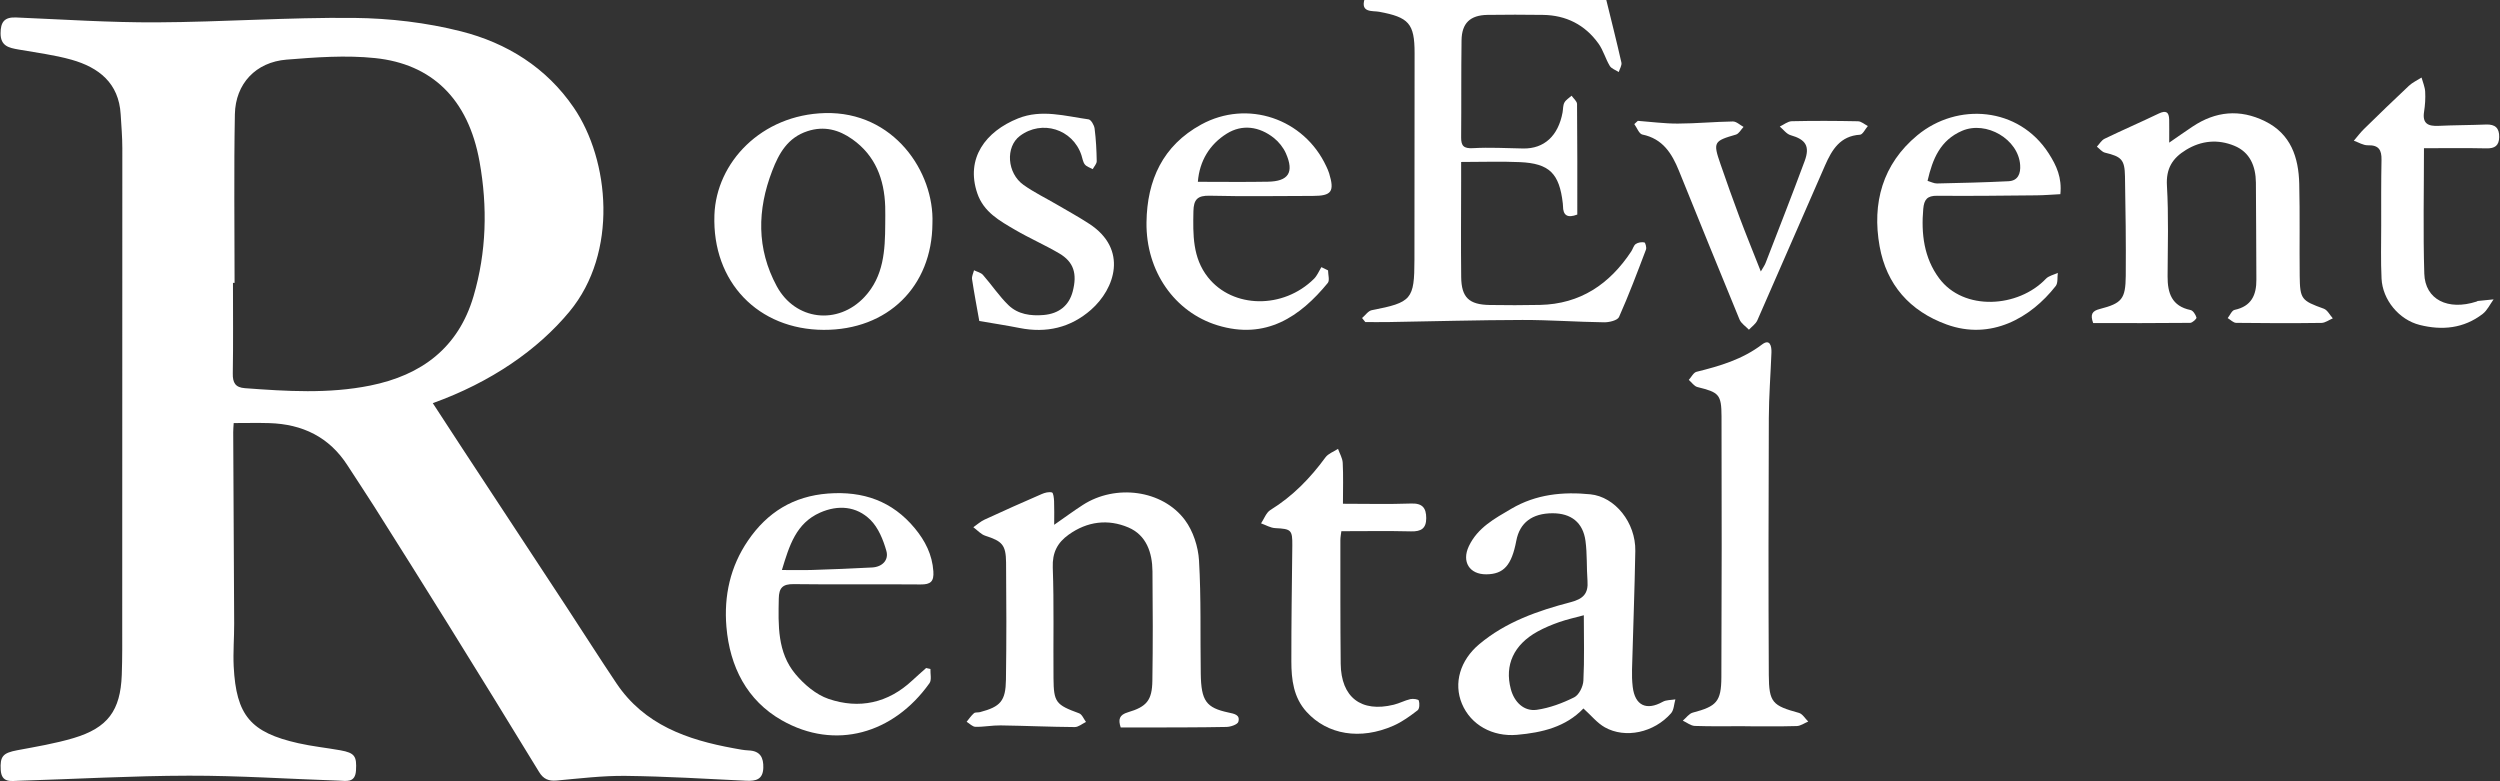
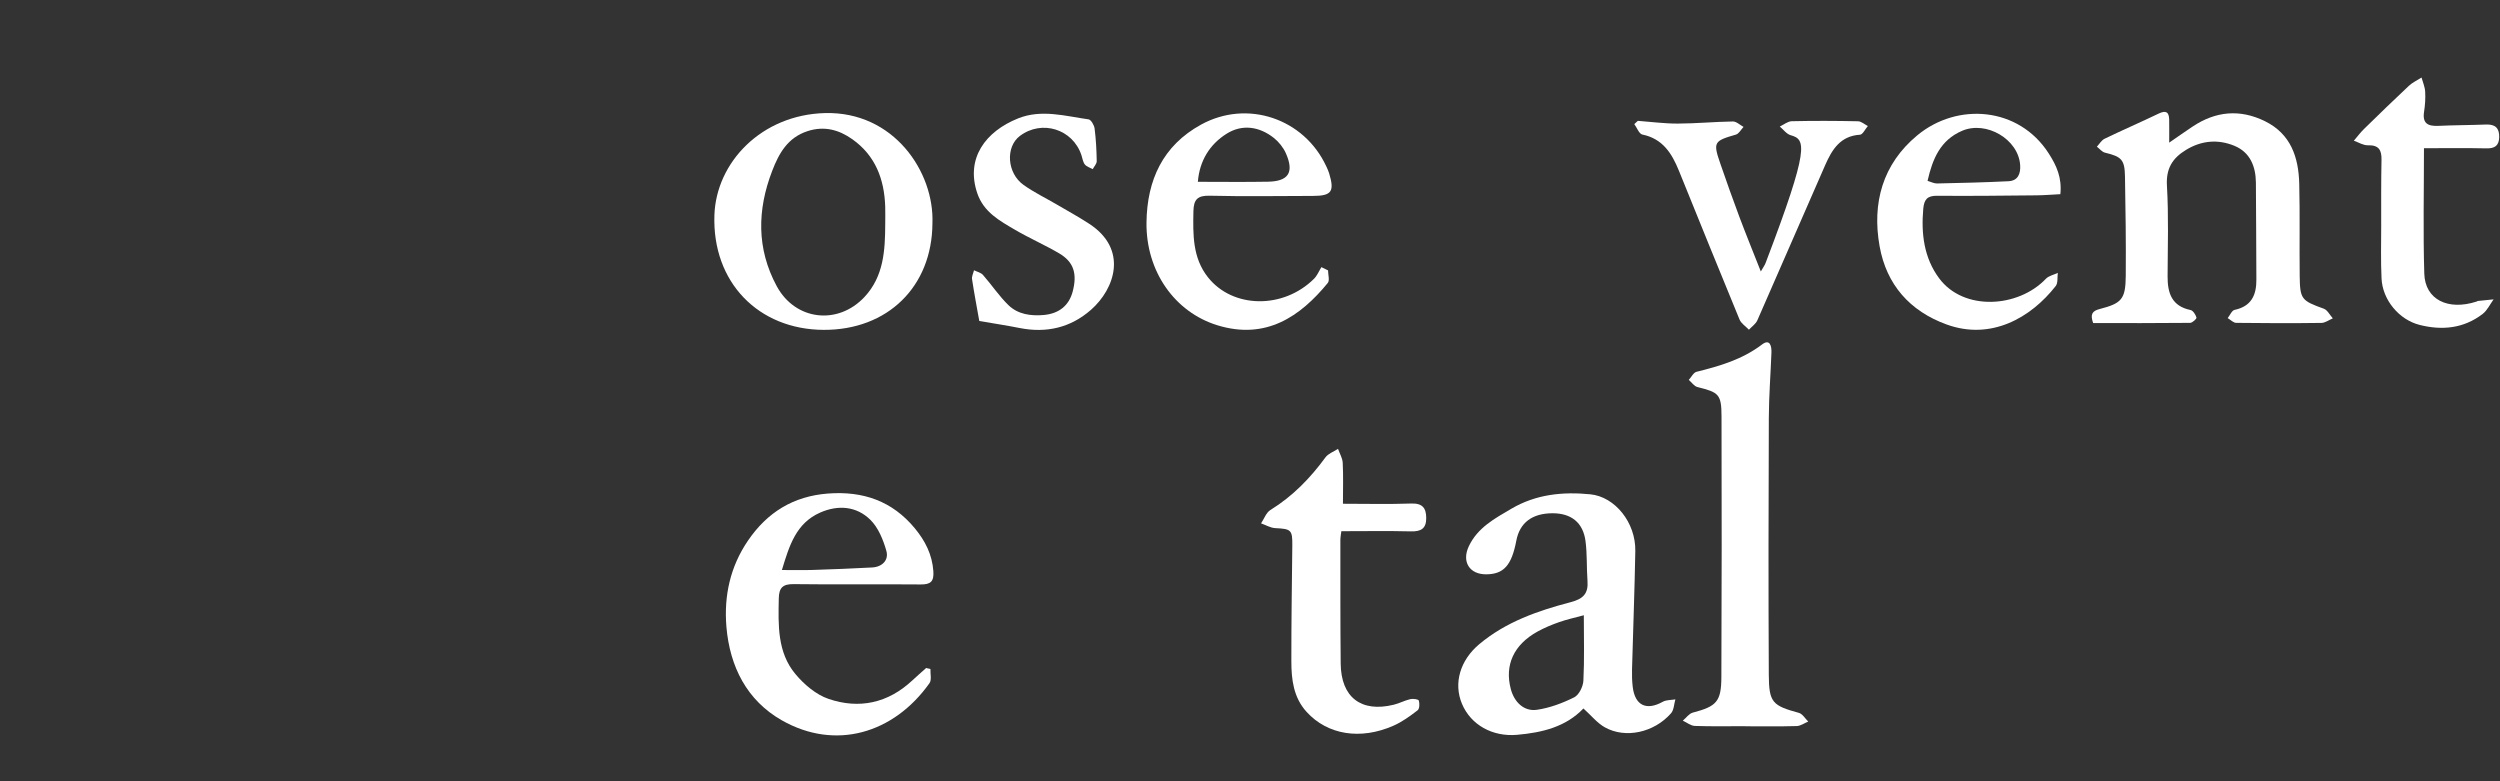
<svg xmlns="http://www.w3.org/2000/svg" width="992" height="310" viewBox="0 0 992 310" fill="none">
  <rect x="0" y="0" width="992" height="310" fill="#333333" stroke="none" />
-   <path d="M297.08 297.77C295.09 297.69 293.12 297.27 291.16 296.92C272.73 293.57 255.68 287.65 244.59 271.12C237.84 261.06 231.35 250.82 224.7 240.69C210.93 219.71 197.13 198.76 183.36 177.79C179.5 171.92 175.67 166.02 171.73 159.97C194.81 151.68 213.39 138.82 225.96 123.65C245.38 100.21 241.88 63.57 227.7 42.75C216.83 26.78 201.06 17.01 182.88 12.42C169.18 8.96 154.73 7.26 140.59 7.11C114.48 6.84 88.36 8.74 62.25 8.87C43.62 8.97 24.98 7.71 6.36 6.93C1.73 6.74 0.24 8.76 0.23 13.19C0.21 18.34 3.58 18.98 7.37 19.65C14.4 20.9 21.54 21.77 28.39 23.7C39.2 26.76 47.15 32.95 47.88 45.34C48.15 49.83 48.54 54.32 48.54 58.81C48.56 121.64 48.54 184.47 48.5 247.3C48.5 254.13 48.57 260.97 48.32 267.8C47.8 281.96 42.77 288.82 29.19 292.87C21.9 295.04 14.32 296.29 6.82 297.7C1.15 298.77 -0.03 300.11 0.29 305.5C0.6 310.74 4.34 309.9 7.57 309.8C30.03 309.12 52.5 307.83 74.96 307.79C94.76 307.75 114.56 309.09 134.36 309.75C137.36 309.84 140.95 310.8 141.26 305.71C141.59 300.1 140.8 298.75 135.08 297.72C129.53 296.73 123.88 296.15 118.39 294.91C99.41 290.64 93.73 283.9 92.73 264.45C92.45 258.82 92.94 253.14 92.92 247.49C92.82 222.16 92.66 196.84 92.54 171.51C92.53 170.38 92.65 169.25 92.73 167.87C97.64 167.87 102.25 167.76 106.84 167.89C120 168.29 130.66 173.38 137.93 184.73C141.42 190.17 145.04 195.52 148.49 200.99C158.4 216.7 168.31 232.41 178.11 248.2C190.12 267.53 202.05 286.9 213.91 306.32C215.63 309.15 217.69 309.99 220.89 309.71C230 308.9 239.15 307.76 248.27 307.87C264.22 308.06 280.17 309.03 296.11 309.8C299.96 309.98 302.72 309.3 302.88 304.72C303.02 300.61 301.66 297.96 297.08 297.77ZM146.91 152.99C130.38 156.32 113.79 155.26 97.18 154.03C93.4 153.75 92.3 151.89 92.37 148.21C92.57 136.22 92.44 124.22 92.44 112.23H93.08C93.08 89.93 92.78 67.62 93.2 45.33C93.44 33.18 101.53 24.64 113.69 23.66C125.37 22.72 137.27 21.84 148.85 23.05C171.11 25.37 185.77 38.96 190.29 64.17C193.5 82.1 193.05 100 187.9 117.53C181.88 138.01 167.28 148.88 146.91 152.99Z" fill="white" />
-   <path d="M653.13 99.02C649.72 108 646.34 117.01 642.43 125.78C641.83 127.13 638.56 127.92 636.53 127.89C625.72 127.75 614.92 126.94 604.11 126.96C586.47 127 568.83 127.5 551.18 127.79C548.04 127.84 544.9 127.8 541.76 127.8C541.33 127.26 540.9 126.73 540.47 126.19C541.75 125.12 542.89 123.36 544.32 123.08C560.17 120 561.23 118.85 561.25 102.99C561.28 75.68 561.31 48.36 561.31 21.05C561.31 9.3 559 6.85 547.23 4.67C544.7 4.2 539.71 5.18 541.49 -0.45H637.27C639.3 7.83 641.45 16.29 643.37 24.8C643.63 25.92 642.7 27.31 642.32 28.58C641.11 27.79 639.44 27.27 638.76 26.15C637.06 23.33 636.19 19.96 634.29 17.31C628.92 9.82 621.42 6.02 612.18 5.91C604.86 5.82 597.53 5.79 590.21 5.91C583.34 6.03 580.03 9.19 579.94 16.02C579.76 28.84 579.9 41.67 579.78 54.49C579.75 57.93 580.83 58.99 584.49 58.79C591.11 58.41 597.78 58.81 604.43 58.92C612.71 59.05 618.31 53.94 620.03 44.6C620.27 43.3 620.15 41.82 620.75 40.71C621.34 39.61 622.63 38.87 623.61 37.98C624.36 39.08 625.76 40.17 625.77 41.27C625.92 55.87 625.87 70.47 625.87 85.14C622.04 86.59 620.19 85.59 620.19 81.69C620.18 81.35 620.16 81.02 620.12 80.69C618.76 68.83 614.82 64.86 603.1 64.33C595.65 64 588.16 64.27 579.78 64.27V71.96C579.77 84.62 579.65 97.27 579.8 109.93C579.89 118.04 582.9 120.89 591.13 121.02C597.79 121.13 604.45 121.13 611.1 120.99C627.07 120.64 638.69 112.75 647.28 99.76C647.92 98.79 648.21 97.43 649.07 96.82C649.96 96.2 651.4 95.98 652.49 96.19C652.89 96.27 653.43 98.22 653.13 99.02Z" fill="white" />
-   <path d="M491.37 286.41C491.07 287.48 488.33 288.42 486.67 288.45C475.57 288.67 464.47 288.63 453.36 288.67C450.55 288.68 447.74 288.67 444.7 288.67C443.64 285.48 444.1 283.65 447.58 282.63C455.03 280.42 457.14 277.87 457.26 270.15C457.49 255.66 457.44 241.17 457.3 226.67C457.23 219.27 454.88 212.34 447.75 209.3C439.69 205.86 431.44 206.86 424.05 212.15C419.57 215.35 417.53 219.27 417.74 225.17C418.26 239.82 417.9 254.5 418.03 269.16C418.11 278.73 419.02 279.68 428.19 283.04C429.37 283.47 430.03 285.29 430.92 286.47C429.43 287.18 427.93 288.51 426.45 288.5C416.64 288.43 406.83 287.98 397.02 287.84C393.7 287.79 390.37 288.48 387.06 288.4C385.88 288.38 384.73 287.11 383.56 286.4C384.51 285.25 385.35 283.97 386.46 283.01C386.99 282.55 388.07 282.78 388.87 282.57C396.97 280.43 399.04 278.19 399.16 269.68C399.39 254.18 399.35 238.68 399.21 223.19C399.14 216.16 397.63 214.74 390.98 212.59C389.21 212.02 387.8 210.36 386.22 209.2C387.7 208.18 389.07 206.92 390.68 206.18C398.18 202.71 405.73 199.35 413.31 196.06C414.58 195.5 416.18 195.08 417.42 195.4C417.98 195.55 418.21 197.66 418.26 198.9C418.38 201.72 418.3 204.54 418.3 208.24C422.45 205.36 426.01 202.72 429.72 200.33C442.66 192.01 461.22 194.34 470.19 206.36C473.44 210.73 475.45 216.92 475.77 222.41C476.64 237.36 476.22 252.37 476.46 267.36C476.63 278.11 478.59 280.84 487.45 282.73C489.78 283.23 492.18 283.62 491.37 286.41Z" fill="white" />
  <path d="M659.78 278.47C653.28 282.09 648.74 279.95 647.86 272.53C647.59 270.22 647.53 267.88 647.59 265.56C648.01 249.91 648.62 234.26 648.89 218.61C649.09 207.4 640.85 197.11 631.04 196.14C620.1 195.06 609.52 196.11 599.72 201.86C593.08 205.76 586.32 209.36 582.83 216.75C579.93 222.89 583.08 227.94 589.75 227.89C596.68 227.84 599.81 224.34 601.67 214.56C603.02 207.42 607.96 203.68 616.04 203.66C623.41 203.65 628.13 207.31 629.12 214.62C629.83 219.86 629.52 225.23 629.92 230.52C630.3 235.52 628.22 237.64 623.29 238.93C610.24 242.34 597.52 246.75 586.93 255.65C579.36 262.01 576.7 271.11 580.1 279.25C583.61 287.65 592.23 292.42 601.93 291.58C611.92 290.71 621.31 288.45 628.3 281.12C631.44 283.95 633.77 286.9 636.8 288.6C644.98 293.18 656.32 290.7 663.06 283.04C664.23 281.72 664.24 279.38 664.79 277.51C663.11 277.81 661.19 277.68 659.78 278.47ZM628.29 270.1C628.17 272.42 626.55 275.75 624.65 276.69C620.01 279.01 614.91 280.92 609.8 281.65C604.7 282.37 600.85 278.59 599.49 273.43C596.97 263.92 600.63 255.84 610.06 250.62C612.81 249.1 615.75 247.88 618.72 246.84C621.83 245.75 625.08 245.05 628.46 244.13C628.46 253.18 628.72 261.66 628.29 270.1Z" fill="white" />
  <path d="M925.66 126.32C924.16 126.95 922.66 128.11 921.16 128.13C909.88 128.28 898.6 128.26 887.32 128.11C886.19 128.1 885.07 126.88 883.95 126.22C884.85 125.09 885.59 123.19 886.68 122.96C893.37 121.54 895.38 117.07 895.33 110.9C895.23 98.07 895.27 85.24 895.14 72.42C895.07 65.97 892.8 60.38 886.55 57.83C880.11 55.2 873.59 55.72 867.44 59.46C862.04 62.75 859.44 66.84 859.84 73.68C860.54 85.63 860.16 97.66 860.1 109.65C860.07 116.28 861.74 121.47 869.21 123.02C870.21 123.23 871.23 124.85 871.56 126.01C871.69 126.47 869.96 128.1 869.07 128.11C856.29 128.25 843.51 128.2 830.57 128.2C829.3 124.69 830.2 123.38 833.19 122.61C841.98 120.34 843.41 118.64 843.5 109.44C843.61 96.28 843.43 83.11 843.19 69.95C843.07 63.33 841.79 62.15 835.27 60.58C834.07 60.3 833.11 59.02 832.04 58.2C833.05 57.13 833.87 55.65 835.11 55.05C842.22 51.62 849.46 48.48 856.58 45.06C859.45 43.68 860.67 44.44 860.73 47.46C860.78 50.22 860.74 52.99 860.74 56.6C864.13 54.26 867.03 52.22 869.98 50.25C879.16 44.12 888.77 43.19 898.75 48.1C909.04 53.17 912.08 62.45 912.34 72.93C912.64 85.09 912.38 97.26 912.52 109.43C912.62 118.77 913.24 119.29 922.08 122.49C923.54 123.02 924.48 125.01 925.66 126.32Z" fill="white" />
  <path d="M314.93 231.78C331.73 232 348.53 231.76 365.33 231.91C369.26 231.95 370.63 230.76 370.36 226.71C369.91 220.07 367.11 214.6 363.02 209.65C354.06 198.81 342.5 194.79 328.59 195.83C314.78 196.88 304.45 203.3 296.81 214.5C289.76 224.82 287.22 236.39 288.24 248.69C289.57 264.55 296.4 277.95 310.21 285.81C331.4 297.88 354.58 291.15 368.83 271.07C369.75 269.76 369.11 267.34 369.2 265.45C368.63 265.32 368.06 265.2 367.49 265.07C365.66 266.71 363.8 268.32 362.01 269.99C352.37 279.01 340.93 281.47 328.76 277.32C323.81 275.63 319.09 271.61 315.64 267.49C308.42 258.86 308.81 248.08 309.02 237.49C309.1 233.28 310.54 231.72 314.93 231.78ZM325.42 203.4C332.54 200.26 339.83 200.82 345.35 206.25C348.51 209.36 350.46 214.18 351.71 218.59C352.74 222.24 350.1 224.94 346.09 225.17C338.15 225.61 330.2 225.9 322.26 226.16C318.65 226.28 315.03 226.18 310.26 226.18C313.2 216.46 315.88 207.62 325.42 203.4Z" fill="white" />
  <path d="M717.51 286.31C715.98 286.94 714.47 288.06 712.93 288.1C706.11 288.3 699.29 288.19 692.47 288.19V288.15C685.81 288.15 679.16 288.28 672.51 288.05C670.9 287.99 669.33 286.69 667.74 285.96C669.05 284.87 670.2 283.16 671.69 282.77C681.08 280.3 683 278.45 683.04 268.73C683.19 234.25 683.2 199.78 683.1 165.3C683.07 156.45 682.08 155.7 673.54 153.58C672.24 153.26 671.25 151.72 670.11 150.74C671.13 149.64 671.97 147.83 673.18 147.53C682.41 145.25 691.36 142.63 699.15 136.71C702.3 134.31 703.01 137.3 702.91 139.92C702.58 148.56 701.9 157.21 701.87 165.86C701.74 199.83 701.68 233.81 701.86 267.78C701.92 278.82 703.34 279.99 713.8 282.87C715.24 283.26 716.28 285.13 717.51 286.31Z" fill="white" />
  <path d="M327.32 44.87C302.16 45.54 284.21 64.41 283.48 85.31C282.54 112.04 300.99 130.79 326.84 130.89C352.23 130.98 369.85 113.72 369.99 88.63C370.79 68.29 354.69 44.14 327.32 44.87ZM351.26 88.93C351.22 99.33 350.68 109.66 343.02 117.85C332.44 129.15 315.55 127.18 308.19 113.52C300.19 98.67 300.44 83.29 306.41 67.79C309.1 60.79 312.58 54.6 320.42 52.04C327.04 49.88 332.86 51.47 338.21 55.25C347.36 61.73 350.89 71.1 351.25 81.94C351.33 84.27 351.26 86.6 351.26 88.93Z" fill="white" />
  <path d="M532.25 210.78C532.13 211.84 531.86 213.12 531.86 214.39C531.87 230.72 531.82 247.05 531.99 263.38C532.14 276.72 540.13 282.81 553.05 279.63C555.3 279.08 557.39 277.93 559.64 277.41C560.72 277.16 562.84 277.47 562.99 277.99C563.35 279.16 563.28 281.26 562.51 281.84C559.52 284.14 556.37 286.44 552.94 287.95C539.77 293.76 526.71 291.55 518.46 282.48C513.25 276.76 512.42 269.65 512.41 262.44C512.39 247.12 512.62 231.79 512.79 216.47C512.85 210.27 512.35 209.87 506.03 209.56C504.12 209.47 502.27 208.33 500.39 207.67C501.6 205.86 502.42 203.4 504.11 202.36C512.9 196.94 519.88 189.77 525.93 181.5C527.05 179.97 529.23 179.22 530.93 178.11C531.58 179.96 532.7 181.78 532.79 183.66C533.06 188.76 532.88 193.87 532.88 199.89C542.03 199.89 550.98 200.12 559.92 199.8C564.43 199.63 565.92 201.56 565.93 205.6C565.93 209.7 563.89 210.95 559.92 210.85C550.82 210.62 541.71 210.78 532.25 210.78Z" fill="white" />
  <path d="M480.01 77.66C493.65 77.99 507.31 77.77 520.97 77.74C528.39 77.73 529.61 76.02 527.4 68.76C527.11 67.81 526.68 66.89 526.26 65.99C517.45 47.02 494.96 39.39 476.63 49.42C461.4 57.76 455.15 71.45 454.93 88.23C454.67 107.67 466.15 123.87 483.07 129.07C502.32 134.99 515.95 125.59 526.86 112.28C527.69 111.27 526.97 108.98 526.97 107.29C526.09 106.86 525.21 106.43 524.33 106C523.37 107.55 522.66 109.37 521.39 110.63C509.19 122.73 489.17 122.46 479.32 110.03C473.18 102.28 473.37 93.08 473.55 83.83C473.64 79.19 475.14 77.54 480.01 77.66ZM486.79 53.02C492.94 49.19 499.7 50.19 505.45 54.72C507.44 56.3 509.23 58.54 510.25 60.86C513.58 68.41 511.29 71.96 503.1 72.1C494.01 72.27 484.91 72.14 475.31 72.14C475.96 63.87 479.98 57.26 486.79 53.02Z" fill="white" />
  <path d="M768.65 77.68C781.8 77.81 794.95 77.63 808.11 77.51C811.22 77.48 814.33 77.21 817.55 77.05C818.21 70.53 816.1 65.8 812.88 60.8C801.01 42.39 776.73 40.51 760.79 53.69C747.03 65.09 742.75 80.55 745.83 97.74C748.57 112.98 757.83 123.45 772.41 128.75C789.98 135.14 805.77 126.19 815.71 113.49C816.66 112.27 816.29 110.04 816.54 108.28C814.94 109.04 812.94 109.43 811.8 110.63C800.82 122.16 779.19 123.55 769.44 110.41C763.45 102.34 762.27 92.78 763.15 82.86C763.48 79.18 764.71 77.64 768.65 77.68ZM778.57 51.9C788.13 47.8 800.91 55.22 801.6 65.5C801.83 68.85 800.78 71.72 796.98 71.91C787.54 72.38 778.07 72.6 768.62 72.8C767.41 72.83 766.19 72.15 764.85 71.76C766.86 63 769.92 55.61 778.57 51.9Z" fill="white" />
-   <path d="M741.16 50.01C740.12 51.21 739.14 53.4 738.03 53.46C730.2 53.93 726.91 59.44 724.24 65.5C715.21 86 706.36 106.59 697.32 127.09C696.68 128.55 695.11 129.6 693.97 130.83C692.7 129.49 690.9 128.36 690.24 126.77C682.13 107.14 674.19 87.44 666.2 67.76C663.42 60.91 659.79 55.05 651.69 53.39C650.39 53.13 649.54 50.68 648.49 49.24C648.95 48.81 649.42 48.38 649.89 47.95C655.17 48.34 660.45 49.06 665.73 49.04C673.02 49.02 680.31 48.31 687.6 48.2C689 48.18 690.43 49.6 691.84 50.36C690.84 51.41 690.01 53.06 688.81 53.41C680.02 55.95 679.67 56.4 682.68 65.09C685.12 72.13 687.59 79.15 690.21 86.12C692.83 93.1 695.65 99.99 698.69 107.72C699.59 106.15 700.22 105.31 700.58 104.37C705.79 90.9 711.08 77.45 716.09 63.9C718.28 57.96 716.48 55.34 710.51 53.64C708.89 53.18 707.64 51.39 706.22 50.21C707.81 49.47 709.38 48.14 710.98 48.1C719.73 47.9 728.49 47.94 737.24 48.12C738.56 48.14 739.86 49.35 741.16 50.01Z" fill="white" />
+   <path d="M741.16 50.01C740.12 51.21 739.14 53.4 738.03 53.46C730.2 53.93 726.91 59.44 724.24 65.5C715.21 86 706.36 106.59 697.32 127.09C696.68 128.55 695.11 129.6 693.97 130.83C692.7 129.49 690.9 128.36 690.24 126.77C682.13 107.14 674.19 87.44 666.2 67.76C663.42 60.91 659.79 55.05 651.69 53.39C650.39 53.13 649.54 50.68 648.49 49.24C648.95 48.81 649.42 48.38 649.89 47.95C655.17 48.34 660.45 49.06 665.73 49.04C673.02 49.02 680.31 48.31 687.6 48.2C689 48.18 690.43 49.6 691.84 50.36C690.84 51.41 690.01 53.06 688.81 53.41C680.02 55.95 679.67 56.4 682.68 65.09C685.12 72.13 687.59 79.15 690.21 86.12C692.83 93.1 695.65 99.99 698.69 107.72C699.59 106.15 700.22 105.31 700.58 104.37C718.28 57.96 716.48 55.34 710.51 53.64C708.89 53.18 707.64 51.39 706.22 50.21C707.81 49.47 709.38 48.14 710.98 48.1C719.73 47.9 728.49 47.94 737.24 48.12C738.56 48.14 739.86 49.35 741.16 50.01Z" fill="white" />
  <path d="M961.83 58.81C961.83 75.68 961.46 92.15 961.96 108.6C962.27 118.87 971.35 123.35 982.71 119.66C982.87 119.61 983 119.45 983.15 119.43C985.25 119.21 987.35 119 989.46 118.79C988.03 120.75 986.96 123.15 985.12 124.57C977.62 130.34 969.03 131.18 960.12 128.93C951.94 126.87 945.42 119.03 945 110.57C944.66 103.6 944.86 96.61 944.86 89.62C944.86 80.89 944.81 72.15 944.98 63.42C945.06 59.52 943.9 57.52 939.59 57.65C937.75 57.71 935.87 56.48 934 55.84C935.33 54.3 936.55 52.64 938 51.22C943.9 45.45 949.81 39.7 955.84 34.06C957.28 32.71 959.18 31.85 960.87 30.77C961.38 32.64 962.21 34.5 962.31 36.39C962.46 39.03 962.28 41.73 961.87 44.35C961.13 49.08 963.51 50.13 967.59 49.94C973.89 49.65 980.21 49.66 986.51 49.41C990.09 49.28 991.76 50.81 991.68 54.4C991.61 57.78 989.96 58.95 986.62 58.87C978.52 58.69 970.41 58.81 961.83 58.81Z" fill="white" />
  <path d="M432.92 122.92C424.79 130.06 415.2 132.26 404.57 130.15C399.38 129.12 394.14 128.33 388.58 127.37C387.55 121.55 386.52 116.17 385.71 110.76C385.54 109.65 386.21 108.42 386.49 107.24C387.69 107.84 389.22 108.16 390.05 109.1C393.51 113.03 396.44 117.49 400.18 121.11C403.94 124.74 409.01 125.44 414.17 124.99C420.23 124.45 424.2 121.23 425.66 115.63C427.49 108.61 426.07 103.96 420.34 100.57C414.64 97.21 408.52 94.55 402.81 91.21C396.68 87.62 390.33 84.18 387.79 76.7C383.07 62.81 391.08 52.15 403.98 46.98C413.29 43.25 422.65 46.07 431.94 47.36C432.92 47.49 434.17 49.66 434.34 51.01C434.89 55.29 435.11 59.63 435.18 63.95C435.19 65 434.15 66.06 433.6 67.11C432.52 66.51 431.16 66.14 430.46 65.25C429.69 64.27 429.53 62.81 429.11 61.56C425.66 51.21 413.4 47.39 404.69 53.94C398.93 58.28 399.53 68.69 406.16 73.39C410.33 76.36 415.01 78.61 419.44 81.21C423.73 83.73 428.11 86.12 432.26 88.84C447.69 98.93 442.42 114.57 432.92 122.92Z" fill="white" />
</svg>